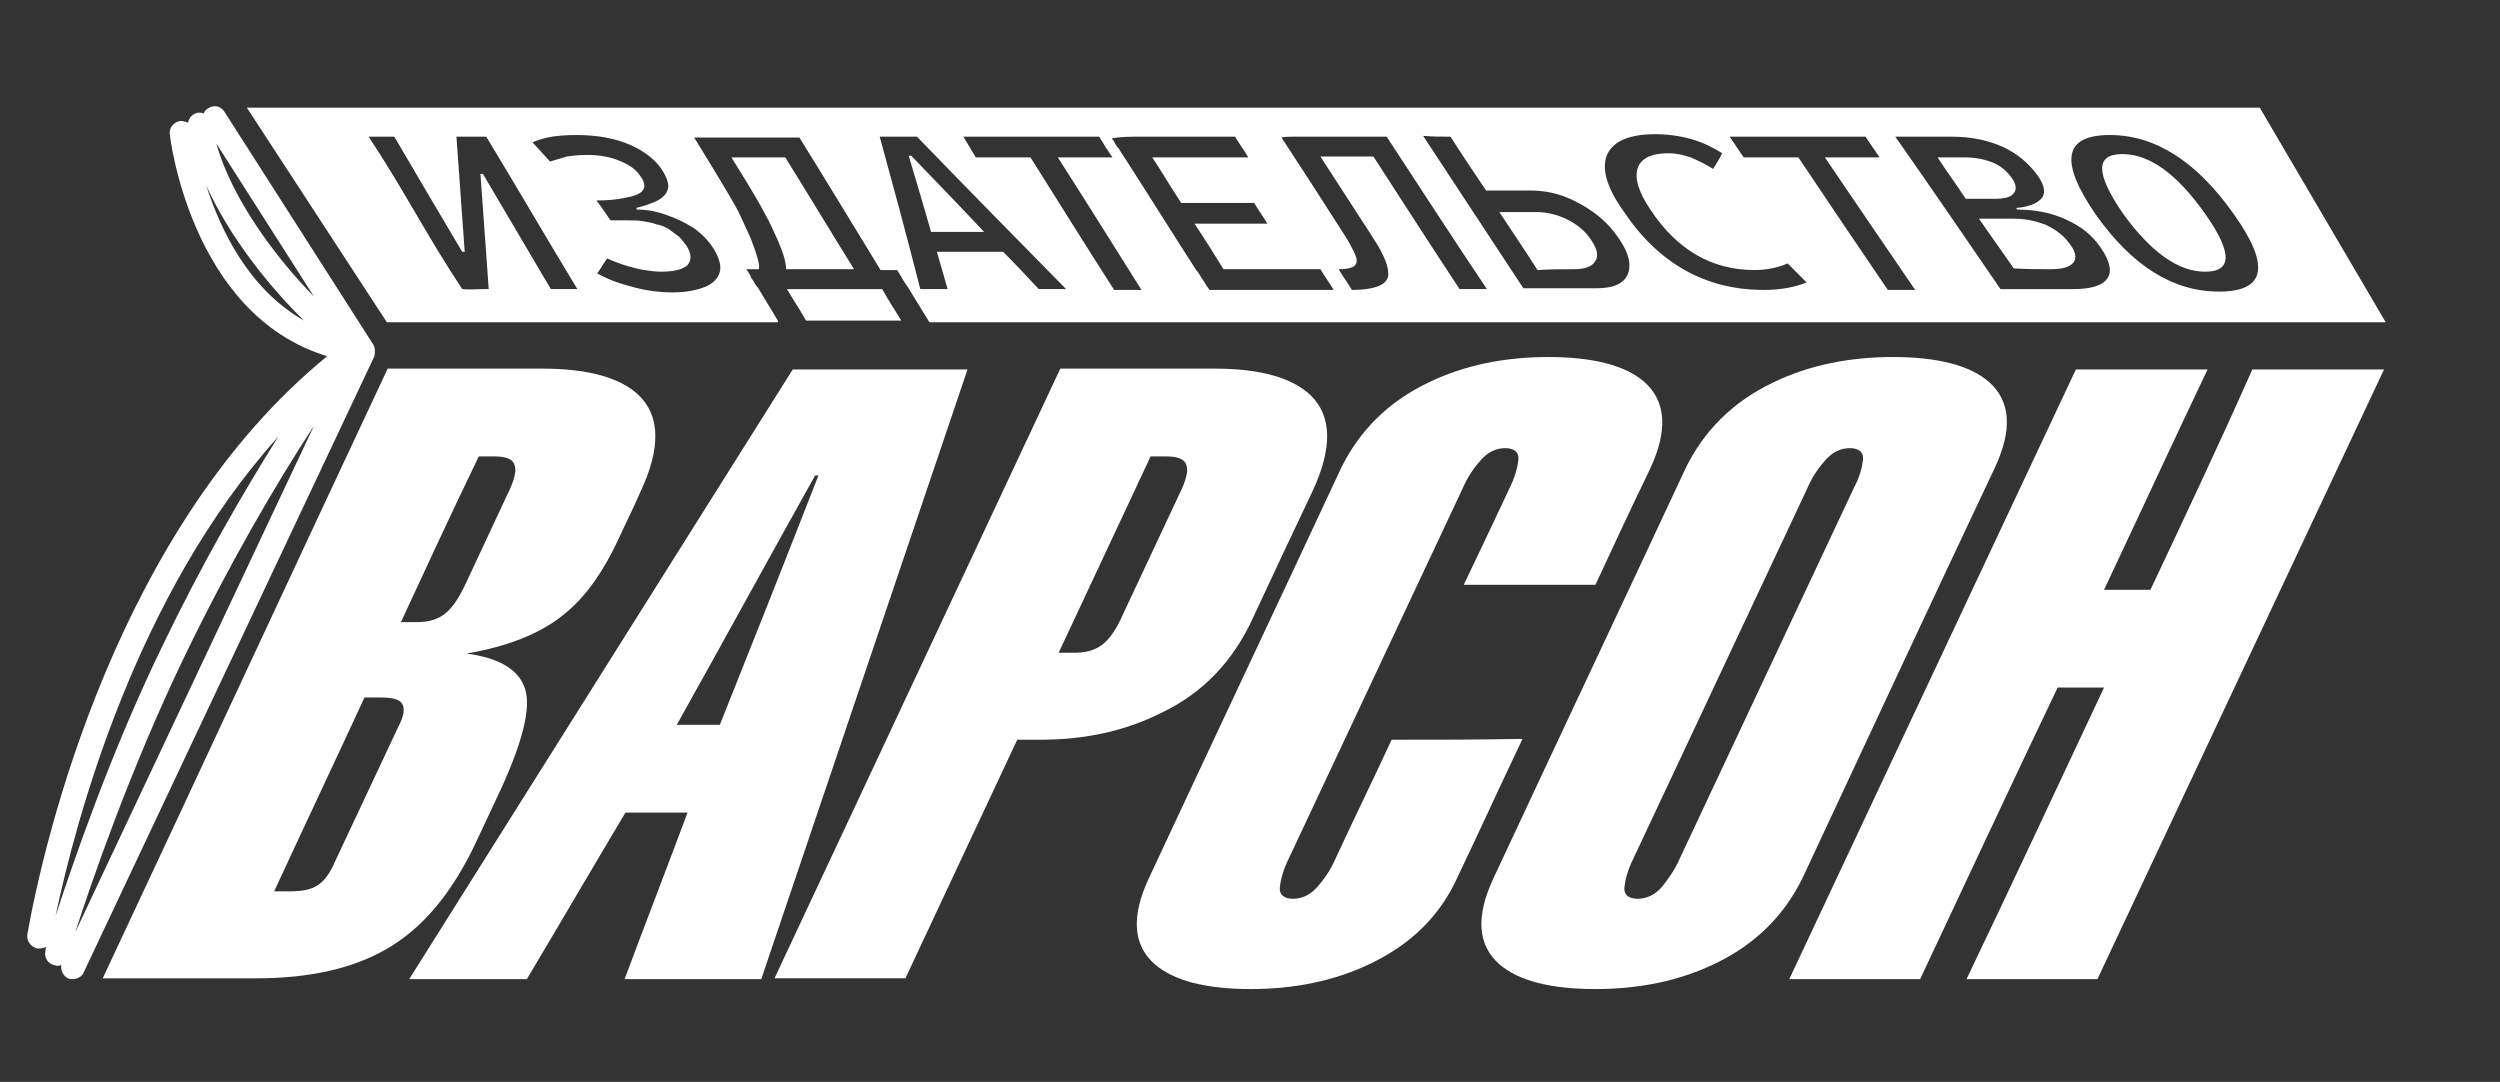
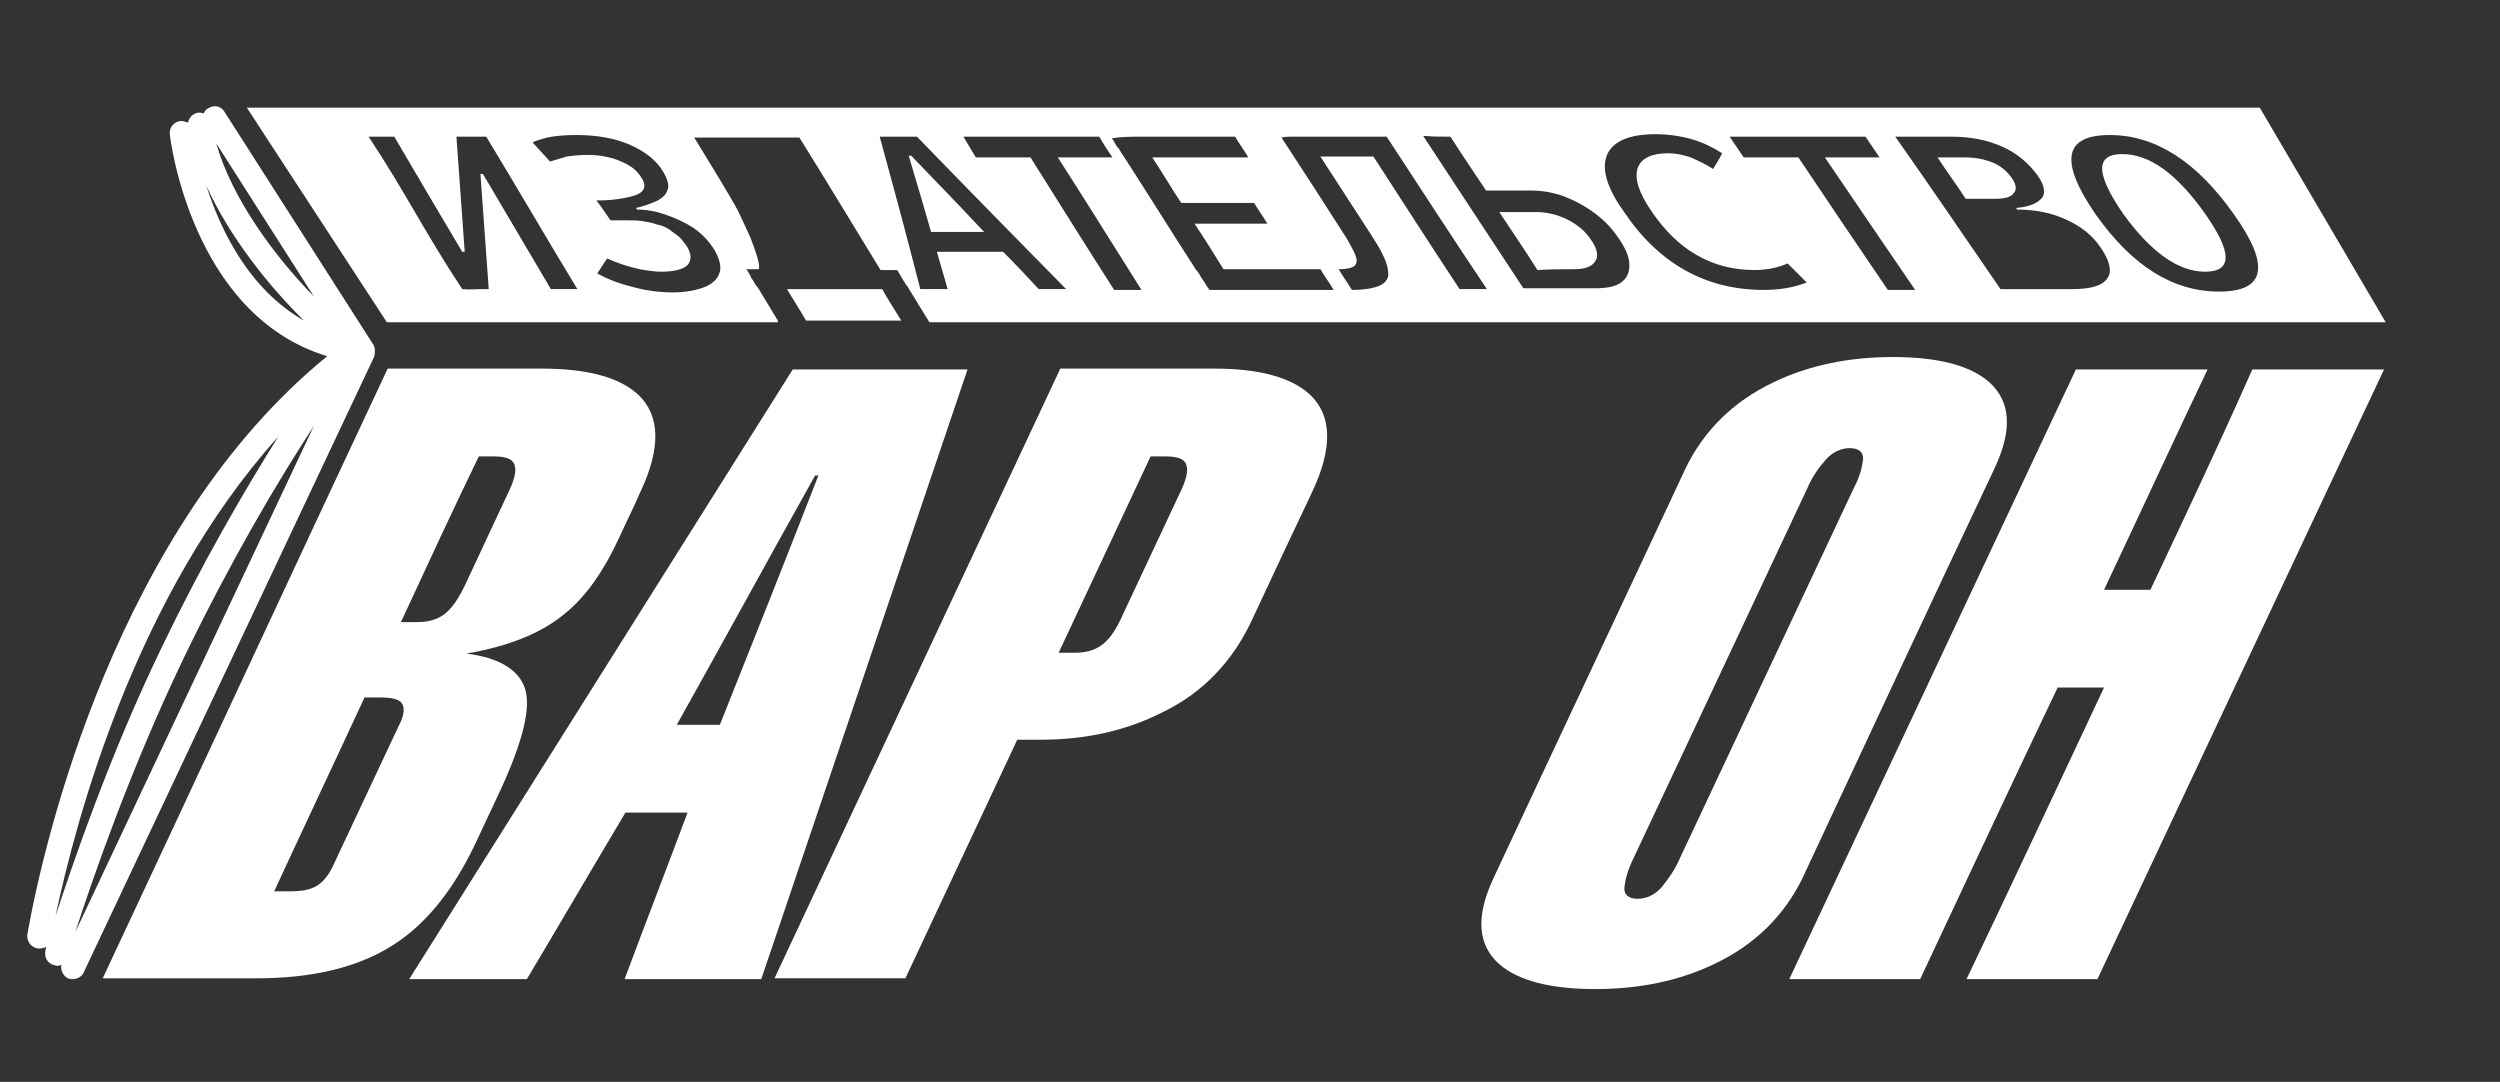
<svg xmlns="http://www.w3.org/2000/svg" version="1.1" id="Слой_1" x="0px" y="0px" viewBox="0 0 301.8 130.6" style="enable-background:new 0 0 301.8 130.6;" xml:space="preserve">
  <rect x="0" y="0" width="301.8" height="130.6" fill="#333333" stroke="none" />
  <style type="text/css"> .st0{fill:#FFFFFF;} </style>
  <g>
    <path class="st0" d="M190,32.5c1.3,0,2.2-0.3,2.6-1c0.4-0.6,0.2-1.5-0.5-2.5c-0.7-1.1-1.7-1.9-2.9-2.5c-1.2-0.6-2.5-0.9-3.8-0.9 c-1.8,0-2.8,0-4.4,0c1.5,2.3,3.1,4.6,4.6,7C187.3,32.5,188.2,32.5,190,32.5z" />
    <path class="st0" d="M118.8,28c-2.9-3.1-5.9-6.2-8.8-9.2c-0.1,0-0.2,0-0.3,0c1.1,3.7,1.9,6.4,2.7,9.2C114.7,28,116.5,28,118.8,28z" />
    <path class="st0" d="M243.1,23.3c0.4-0.4,0.3-1.1-0.3-1.9c-0.6-0.8-1.3-1.4-2.3-1.8c-1-0.4-2.1-0.6-3.4-0.6c-1.3,0-2,0-3.2,0 c1.1,1.7,2.3,3.3,3.4,5c1.3,0,2.1,0,3.5,0C242,24,242.8,23.8,243.1,23.3z" />
-     <path class="st0" d="M88.3,19c0.9,1.5,1.7,2.7,2.8,4.6c0.5,0.8,0.9,1.6,1.4,2.5c0.5,0.9,0.9,1.8,1.3,2.7c0.4,0.9,0.7,1.7,0.9,2.4 c0.1,0.5,0.2,0.9,0.2,1.3c2.9,0,5.3,0,8.2,0c-2.8-4.5-5.5-9-8.3-13.5C92.4,19,90.7,19,88.3,19z" />
    <path class="st0" d="M108.8,38.7c-0.9-1.5-1.6-2.5-2.3-3.8c-0.6,0-1.2,0-2,0c-3.3,0-6,0-9.5,0c0.7,1.2,1.4,2.2,2.3,3.8H108.8z" />
-     <path class="st0" d="M247.6,32.5c1.4,0,2.3-0.3,2.7-0.8c0.4-0.5,0.3-1.3-0.4-2.2c-0.7-1-1.6-1.7-2.8-2.3c-1.2-0.5-2.5-0.8-4-0.8 c-1.7,0-2.6,0-4.2,0c1.4,2,2.8,4,4.2,6C244.9,32.5,245.9,32.5,247.6,32.5z" />
    <path class="st0" d="M93.9,38.7c-0.9-1.5-1.5-2.5-2.3-3.8c-0.1-0.2-0.2-0.3-0.3-0.4c-0.1-0.1-0.1-0.2-0.2-0.3 c-0.1-0.2-0.2-0.4-0.3-0.5c-0.1-0.1-0.2-0.3-0.2-0.4h0c-0.1-0.2-0.3-0.5-0.5-0.8c0.5,0,1,0,1.5,0c0.1-0.4,0-0.8-0.2-1.5 c-0.2-0.7-0.5-1.5-0.8-2.3c-0.4-0.9-0.8-1.7-1.2-2.6c-0.4-0.9-0.9-1.7-1.3-2.4c-1.7-2.9-2.6-4.3-4.3-7.1c0.7,0,1.1,0,1.6,0 c0.5,0,1,0,1.4,0c2.4,0,4.1,0,6.4,0c0.8,0,1.4,0,2,0c0.4,0,0.8,0,1.3,0c3.3,5.3,6.5,10.6,9.8,16c0.6,0,1.3,0,2,0 c0.2,0.3,0.3,0.5,0.5,0.8c0,0.1,0.1,0.1,0.1,0.2c0,0,0,0,0,0c0.2,0.3,0.3,0.5,0.5,0.8c0,0,0.1,0.1,0.1,0.1c0.9,1.5,1.6,2.6,2.7,4.4 H288l-15.2-25.9H29.8l16.9,25.9H93.9z M254.7,16.3c5.5,0,10.5,3.2,15,9.6c4.4,6.2,3.8,9.3-1.8,9.3c-5.6,0-10.5-3.1-14.9-9.3 C248.6,19.5,249.1,16.3,254.7,16.3z M231.7,16.5c0.2,0,0.4,0,0.5,0c1.2,0,2,0,3.4,0c2.3,0,4.3,0.4,6.1,1.2c1.8,0.8,3.2,2,4.3,3.5 c0.9,1.3,1,2.3,0.3,2.9c-0.5,0.5-1.5,0.9-2.9,1c0,0.1,0.1,0.1,0.1,0.2c2.2,0,4.2,0.4,5.9,1.2c1.8,0.8,3.2,1.9,4.2,3.4 c1.1,1.6,1.4,2.9,0.8,3.7c-0.6,0.9-2,1.3-4.2,1.3c-2.2,0-3.3,0-5.4,0c-0.1,0-0.1,0-0.2,0c-1.2,0-1.8,0-3.1,0 c-4.2-6.1-8.4-12.3-12.7-18.4C230.1,16.5,230.7,16.5,231.7,16.5z M215.3,16.5c1.3,0,2,0,3.3,0c2,0,4,0,6.6,0c0.7,1,1,1.5,1.7,2.5 c-2.6,0-4.6,0-6.6,0c3.6,5.3,7.2,10.6,10.9,16c-1.3,0-2,0-3.3,0c-3.6-5.3-7.2-10.6-10.8-16c-2,0-4,0-6.6,0c-0.7-1-1-1.5-1.7-2.5 C211.3,16.5,213.3,16.5,215.3,16.5z M194,18.7c0.7-1.6,2.6-2.5,5.8-2.5c1.5,0,3,0.2,4.4,0.6c1.4,0.4,2.6,1,3.7,1.7 c-0.4,0.8-0.6,1.1-1.1,1.9c-0.9-0.6-1.8-1-2.7-1.4c-0.9-0.3-1.8-0.5-2.7-0.5c-2,0-3.3,0.6-3.7,1.8c-0.4,1.2,0.1,2.9,1.6,5.1 c3.2,4.8,7.4,7.2,12.5,7.2c1.5,0,2.9-0.3,4-0.8c0.9,0.9,1.4,1.4,2.3,2.3c-1.5,0.6-3.2,0.9-5.2,0.9c-7,0-12.7-3.2-16.9-9.5 C194,22.7,193.3,20.4,194,18.7z M175.1,16.5c1.4,2.2,2.9,4.4,4.3,6.5c2,0,3.2,0,5.3,0c1.4,0,2.7,0.2,4.1,0.7 c1.3,0.5,2.6,1.2,3.8,2.1c1.2,0.9,2.1,1.9,2.9,3.1c0.8,1.2,1.2,2.2,1.2,3.1c0,0.9-0.3,1.6-1,2.1c-0.7,0.5-1.7,0.7-3.1,0.7 c-2.2,0-3.3,0-5.4,0c-0.1,0-0.1,0-0.2,0c-1.2,0-1.8,0-3.1,0c-4-6.1-8.1-12.3-12.1-18.4C173.1,16.5,173.7,16.5,175.1,16.5z M156,16.5c0.6,0,1.1,0,1.7,0c2.4,0,4.2,0,6.4,0c1.1,0,1.7,0,2.7,0c0.2,0,0.4,0,0.6,0c4,6.1,8,12.3,12.1,18.4c-1.3,0-2,0-3.3,0 c-3.5-5.3-6.9-10.6-10.4-16c-2.2,0-4,0-6.4,0c2,3.1,3.5,5.4,5.9,9.1c0.7,1.1,1.3,2,1.7,2.9c0.4,0.8,0.6,1.6,0.6,2.2 c0,0.6-0.4,1.1-1.1,1.4c-0.7,0.3-1.8,0.5-3.3,0.5c-0.6-1-1-1.5-1.6-2.5c1.1,0,1.8-0.2,2-0.5c0.3-0.4,0.2-0.8-0.1-1.5 c-0.3-0.6-0.7-1.4-1.3-2.3c-3-4.7-4.5-7-7.5-11.6C155.2,16.5,155.6,16.5,156,16.5z M137.5,16.5c4,0,6.8,0,11.6,0 c0.6,1,1,1.5,1.6,2.5c-4.7,0-7.6,0-11.6,0c1.2,1.8,2.3,3.7,3.5,5.5c2.9,0,5.2,0,8.8,0c0.6,1,1,1.5,1.6,2.5c-3.6,0-5.9,0-8.8,0 c1.2,1.8,2.4,3.7,3.5,5.5c4,0,6.9,0,11.7,0c0.6,1,1,1.5,1.6,2.5c-4.8,0-7.7,0-11.7,0c-1,0-2.1,0-3.3,0c-0.1-0.2-0.3-0.4-0.4-0.6 c-0.2-0.4-0.5-0.7-0.7-1.1c-0.1-0.2-0.3-0.5-0.5-0.7c-2.9-4.5-5.7-9-8.6-13.5c-0.1-0.1-0.1-0.2-0.2-0.3c0,0,0,0,0,0 c-0.2-0.3-0.4-0.6-0.5-0.8c0,0,0-0.1-0.1-0.1c-0.1-0.1-0.2-0.3-0.3-0.4c0-0.1-0.1-0.1-0.1-0.2c-0.1-0.2-0.2-0.4-0.4-0.6 C135.4,16.5,136.5,16.5,137.5,16.5z M122.8,16.5c1.3,0,2,0,3.3,0c2,0,4,0,6.6,0c0.6,1,0.9,1.5,1.6,2.5c-2.6,0-4.6,0-6.6,0 c3.4,5.3,6.7,10.6,10.1,16c-1.3,0-2,0-3.3,0c-3.4-5.3-6.7-10.6-10.1-16c-2,0-4,0-6.6,0c-0.6-1-0.9-1.5-1.5-2.5 C118.8,16.5,120.8,16.5,122.8,16.5z M110.7,16.5c6,6.2,12,12.3,18,18.4c-1.3,0-2,0-3.3,0c-1.4-1.5-2.8-3-4.3-4.5c-3,0-5.1,0-8,0 c0.4,1.4,0.8,2.8,1.3,4.5c-1.3,0-2,0-3.3,0c-1.9-7.4-2.9-11.1-4.9-18.4C108,16.5,108.9,16.5,110.7,16.5z M66.1,16.6 c0.9-0.2,2.1-0.3,3.5-0.3c2.5,0,4.7,0.4,6.5,1.2c1.8,0.8,3.2,1.9,4,3.3c0.5,0.9,0.7,1.6,0.5,2.1c-0.2,0.6-0.6,1-1.4,1.4 c-0.7,0.3-1.5,0.6-2.4,0.8c0,0.1,0.1,0.1,0.1,0.2c1.1,0,2.3,0.2,3.4,0.6c1.2,0.4,2.3,0.9,3.4,1.6c1,0.7,1.8,1.5,2.5,2.6 c0.6,1,0.9,2,0.7,2.7c-0.2,0.8-0.8,1.4-1.7,1.8c-1,0.4-2.3,0.7-4,0.7c-1.5,0-3.1-0.2-4.6-0.6c-1.6-0.4-3.1-0.9-4.5-1.7 c0.5-0.7,0.7-1.1,1.2-1.8c0.9,0.4,1.7,0.7,2.4,0.9c0.7,0.2,1.4,0.4,2.1,0.5c0.7,0.1,1.3,0.2,2,0.2c1.6,0,2.7-0.3,3.2-0.8 c0.5-0.6,0.5-1.3-0.1-2.3c-0.3-0.4-0.6-0.8-0.9-1.1c-0.4-0.3-0.8-0.6-1.2-0.9c-0.5-0.3-0.9-0.5-1.5-0.6c-0.5-0.2-1.1-0.3-1.7-0.4 c-0.6-0.1-1.2-0.1-1.8-0.1c-0.8,0-1.2,0-2.1,0c-0.7-1-1-1.5-1.7-2.4c1.3,0,2.4-0.1,3.4-0.3c1-0.2,1.7-0.4,2.1-0.8 c0.4-0.4,0.4-1-0.1-1.7c-0.5-0.8-1.2-1.4-2.4-1.9c-1.1-0.5-2.5-0.8-4.1-0.8c-1,0-1.8,0.1-2.5,0.2c-0.7,0.2-1.3,0.4-2,0.6 c-0.8-0.9-1.3-1.4-2.1-2.3C64.6,17,65.3,16.8,66.1,16.6z M47.6,16.5c2.7,4.6,5.4,9.2,8.2,13.9c0.1,0,0.2,0,0.3,0 c-0.4-5.6-0.6-8.3-1-13.9c0.2,0,0.3,0,0.5,0c0.2,0,0.4,0,0.6,0c0.9,0,1.5,0,2.5,0c3.7,6.1,7.3,12.3,11,18.4c-1.3,0-1.9,0-3.2,0 c-2.7-4.6-5.5-9.3-8.2-13.9c-0.1,0-0.2,0-0.3,0c0.4,5.6,0.6,8.3,1,13.9c-0.2,0-0.4,0-0.5,0c0,0,0,0,0,0c-1.3,0-1.6,0.1-2.7,0 c-4.5-6.8-6.8-11.6-11.3-18.4C45.7,16.5,46.4,16.5,47.6,16.5z" />
    <path class="st0" d="M266.2,32.8c3.3,0,3.3-2.3,0-7c-3.4-4.8-6.7-7.2-10-7.2c-3.3,0-3.2,2.4,0.1,7.2 C259.7,30.5,263,32.8,266.2,32.8z" />
    <path class="st0" d="M57.5,101.6c1.2-2.6,1.8-3.8,3-6.4c2.6-5.7,3.6-9.7,2.9-12c-0.7-2.3-3.1-3.8-7.1-4.3c5.2-0.9,9.2-2.5,12.1-5 c2.4-2,4.5-5,6.3-8.9c1-2.2,1.6-3.3,2.6-5.6c2.5-5.3,2.4-9.2-0.2-11.7c-2.2-2.1-6.1-3.2-11.6-3.2c-7.5,0-11.2,0-18.7,0 c-11.5,24.5-22.9,49.1-34.4,73.6c7.5,0,11.2,0,18.6,0c6.4,0,11.6-1.2,15.6-3.5C51,112.1,54.6,107.8,57.5,101.6z M48.1,87.7 c-3.1,6.6-4.6,9.8-7.7,16.4c-0.6,1.4-1.3,2.3-2.1,2.8c-0.8,0.5-1.8,0.7-3.3,0.7c-0.8,0-1.1,0-1.9,0c3.6-7.8,7.3-15.6,10.9-23.4 c0.8,0,1.1,0,1.9,0c1.4,0,2.3,0.2,2.6,0.7C48.9,85.4,48.8,86.4,48.1,87.7z M48.4,75.1c3.1-6.7,6.2-13.4,9.4-20c0.8,0,1.1,0,1.9,0 c1.3,0,2.2,0.3,2.4,1c0.3,0.7,0,1.9-0.9,3.7c-2,4.3-3,6.4-5,10.7c-0.8,1.7-1.6,2.9-2.5,3.6c-0.9,0.7-2,1-3.3,1 C49.5,75.1,49.2,75.1,48.4,75.1z" />
    <path class="st0" d="M95.7,44.6c-15.4,24.5-30.9,49.1-46.3,73.6c5.7,0,8.5,0,14.2,0c4-6.7,7.9-13.4,11.9-20.1c3,0,4.5,0,7.5,0 c-2.5,6.7-5.1,13.4-7.6,20.1c6.6,0,9.9,0,16.5,0c8.3-24.5,16.6-49.1,24.9-73.6C109.8,44.6,102.8,44.6,95.7,44.6z M86.9,87.5 c-2.1,0-3.1,0-5.2,0c5.6-10,11.1-20.1,16.7-30.1c0.2,0,0.3,0,0.4,0C94.9,67.4,90.9,77.5,86.9,87.5z" />
    <path class="st0" d="M151.3,74.5c2.8-6,4.2-9,7.1-15.1c2.5-5.3,2.4-9.2-0.2-11.7c-2.2-2.1-6.1-3.2-11.5-3.2c-7.5,0-11.2,0-18.7,0 c-11.5,24.5-23,49.1-34.5,73.6c6.3,0,9.5,0,15.8,0c4.5-9.6,9-19.2,13.5-28.8c1.1,0,1.7,0,2.8,0c5.5,0,10.3-1.1,14.5-3.2 C145.2,83.7,148.9,79.8,151.3,74.5z M133.1,77.8c-0.9,0.7-2,1-3.4,1c-0.8,0-1.1,0-1.9,0c3.7-7.9,7.4-15.8,11.1-23.7 c0.8,0,1.1,0,1.9,0c1.3,0,2.2,0.3,2.4,1c0.3,0.7,0,1.9-0.9,3.7c-2.7,5.8-4.1,8.7-6.8,14.5C134.8,75.9,134,77.1,133.1,77.8z" />
-     <path class="st0" d="M168,89.3c-2.7,5.8-4.1,8.6-6.8,14.4c-0.6,1.4-1.4,2.5-2.2,3.4c-0.8,0.9-1.8,1.4-2.9,1.4 c-1.1,0-1.7-0.5-1.6-1.4c0.1-0.9,0.4-2.1,1.1-3.5c7-14.9,14-29.8,21-44.7c0.6-1.4,1.4-2.5,2.2-3.4c0.8-0.9,1.8-1.4,2.9-1.4 s1.7,0.5,1.6,1.4c-0.1,0.9-0.4,2.1-1.1,3.5c-2.2,4.7-3.3,7-5.5,11.6c6.3,0,9.5,0,15.9,0c2.6-5.6,3.9-8.4,6.6-14 c2.2-4.7,1.9-8.2-0.7-10.5c-2.3-2-6.2-3-11.6-3c-5.3,0-10.2,1-14.5,3.1c-4.8,2.3-8.3,5.8-10.5,10.3c-7.7,16.5-15.5,33-23.2,49.5 c-2.2,4.7-1.9,8.1,0.7,10.4c2.3,2,6.2,3,11.6,3c5.3,0,10.2-1,14.5-3.1c4.8-2.3,8.3-5.7,10.4-10.3c3.2-6.7,4.7-10.1,7.9-16.8 C177.5,89.3,174.3,89.3,168,89.3z" />
    <path class="st0" d="M240.8,56.5c2.2-4.7,1.9-8.1-0.7-10.4c-2.3-2-6.2-3-11.6-3c-5.3,0-10.2,1-14.5,3.1c-4.8,2.3-8.3,5.8-10.5,10.3 c-7.7,16.5-15.5,33-23.2,49.5c-2.2,4.7-1.9,8.1,0.7,10.4c2.3,2,6.2,3,11.6,3c5.3,0,10.2-1,14.5-3.1c4.8-2.3,8.3-5.8,10.5-10.3 C225.3,89.5,233,73,240.8,56.5z M202.8,103.6c-0.6,1.4-1.4,2.5-2.2,3.5c-0.8,0.9-1.8,1.4-2.9,1.4c-1.1,0-1.7-0.5-1.6-1.4 c0.1-0.9,0.4-2.1,1.1-3.5c7-14.9,14-29.8,21-44.7c0.6-1.4,1.4-2.5,2.2-3.4c0.8-0.9,1.8-1.4,2.9-1.4c1.1,0,1.7,0.5,1.6,1.4 c-0.1,0.9-0.4,2.1-1.1,3.4C216.8,73.8,209.8,88.7,202.8,103.6z" />
    <path class="st0" d="M259.6,71.2c-2.2,0-3.4,0-5.6,0c4.2-8.9,8.3-17.8,12.5-26.6c-6.3,0-9.5,0-15.9,0 c-11.5,24.5-23.1,49.1-34.6,73.6c6.3,0,9.5,0,15.8,0c5.5-11.7,11-23.5,16.6-35.2c2.2,0,3.4,0,5.6,0c-5.5,11.7-11,23.5-16.6,35.2 c6.3,0,9.5,0,15.8,0c11.5-24.5,23.1-49.1,34.6-73.6c-6.3,0-9.5,0-15.9,0C268,53.4,263.8,62.3,259.6,71.2z" />
    <path class="st0" d="M45,41.5l-17.9-28c-0.4-0.7-1.3-0.9-2-0.4c-0.2,0.1-0.4,0.3-0.5,0.6c-0.2-0.1-0.5-0.1-0.7-0.1 c-0.6,0.1-1.1,0.6-1.2,1.2c-0.3-0.1-0.6-0.2-0.9-0.2c-0.8,0.1-1.4,0.8-1.3,1.6C20.5,16.4,23,38,39.5,43 C14.1,63.7,5.3,101.5,3.3,112.8c-0.1,0.8,0.4,1.5,1.2,1.7c0.1,0,0.2,0,0.3,0c0.3,0,0.6-0.1,0.8-0.2c-0.1,0.2-0.1,0.4-0.1,0.4 c-0.2,0.8,0.2,1.6,1,1.8c0.1,0,0.3,0.1,0.4,0.1c0.2,0,0.4-0.1,0.5-0.1c-0.1,0.6,0.2,1.3,0.8,1.6c0.2,0.1,0.4,0.1,0.6,0.1 c0.5,0,1.1-0.3,1.3-0.8l35.1-74.4C45.3,42.4,45.3,41.9,45,41.5z M24.9,22.4c2.8,6.2,7.6,12.2,11.8,16.3 C30,34.9,26.6,27.7,24.9,22.4z M26.1,17.3l11.8,18.5C33.2,31,28,24,26.1,17.3z M6.7,110.6c2.5-11.8,9.7-38.8,26.9-57.9 c-4.2,6.7-9.2,15.3-14.1,25.5C13.3,91,8.8,104.2,6.7,110.6z M9.1,112.5c1.9-5.9,6.6-19.6,13.1-33.1c5.6-11.6,11.2-21.1,15.7-28 L9.1,112.5z" />
  </g>
</svg>